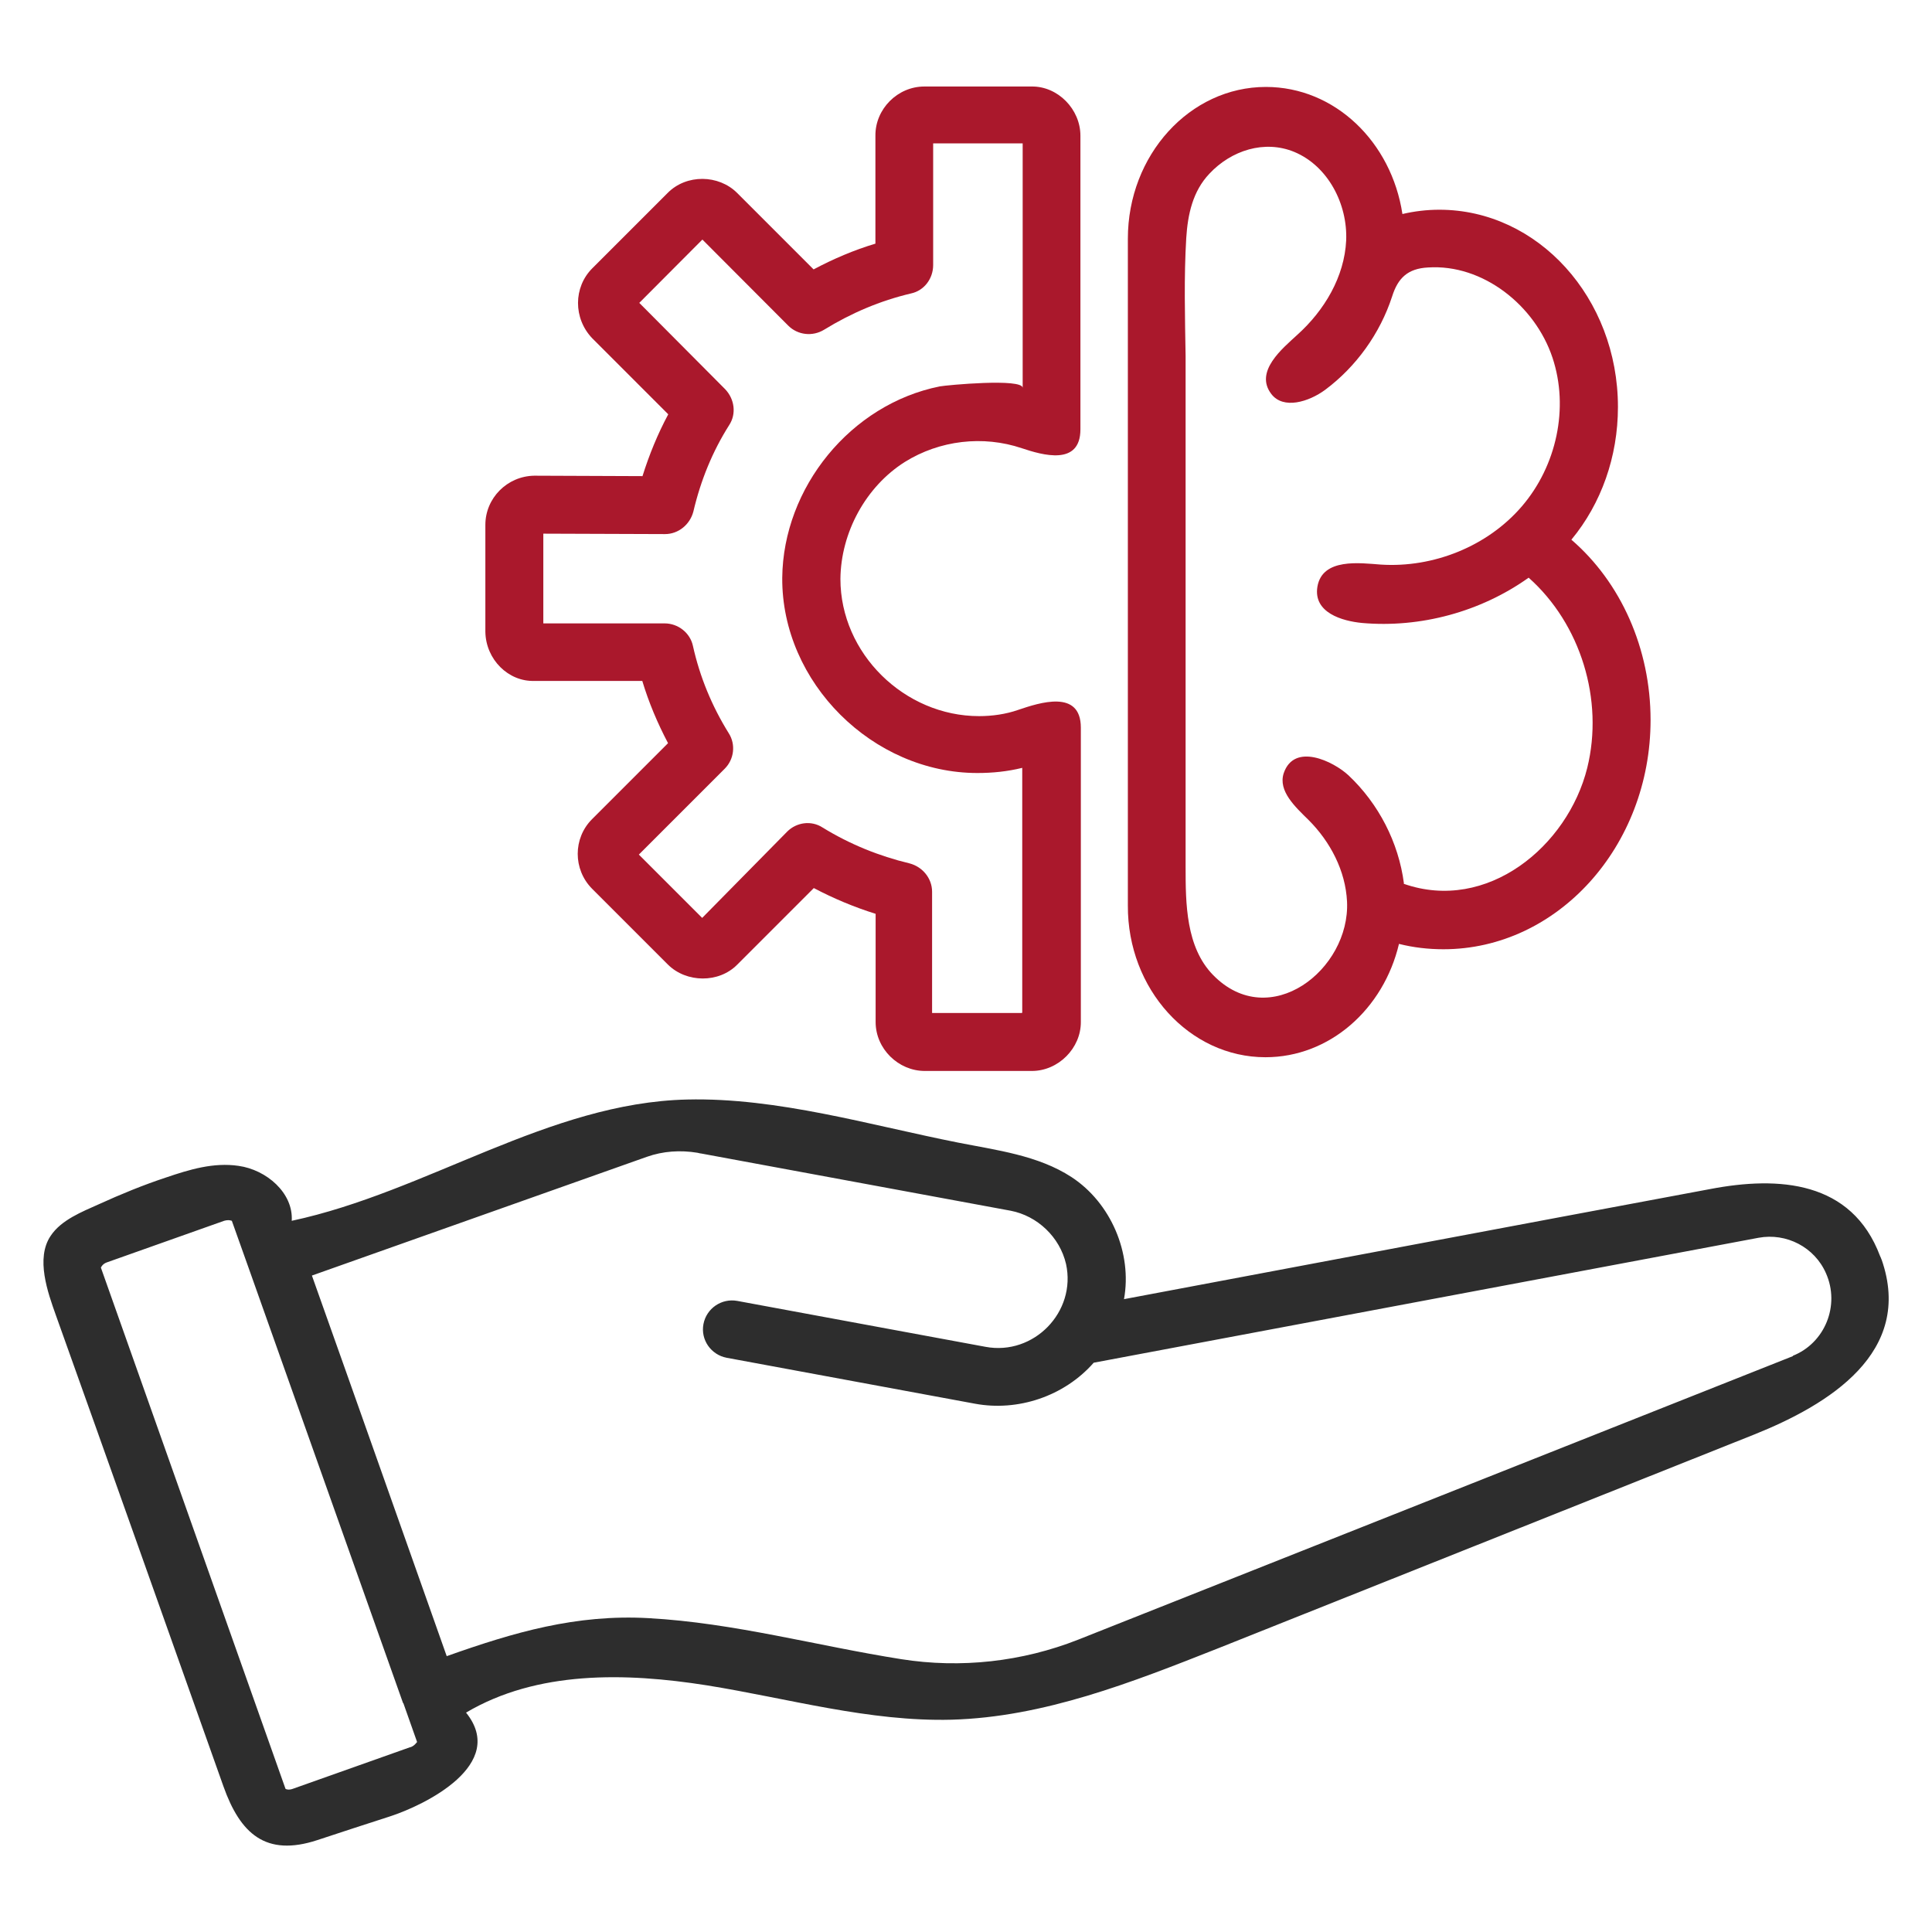
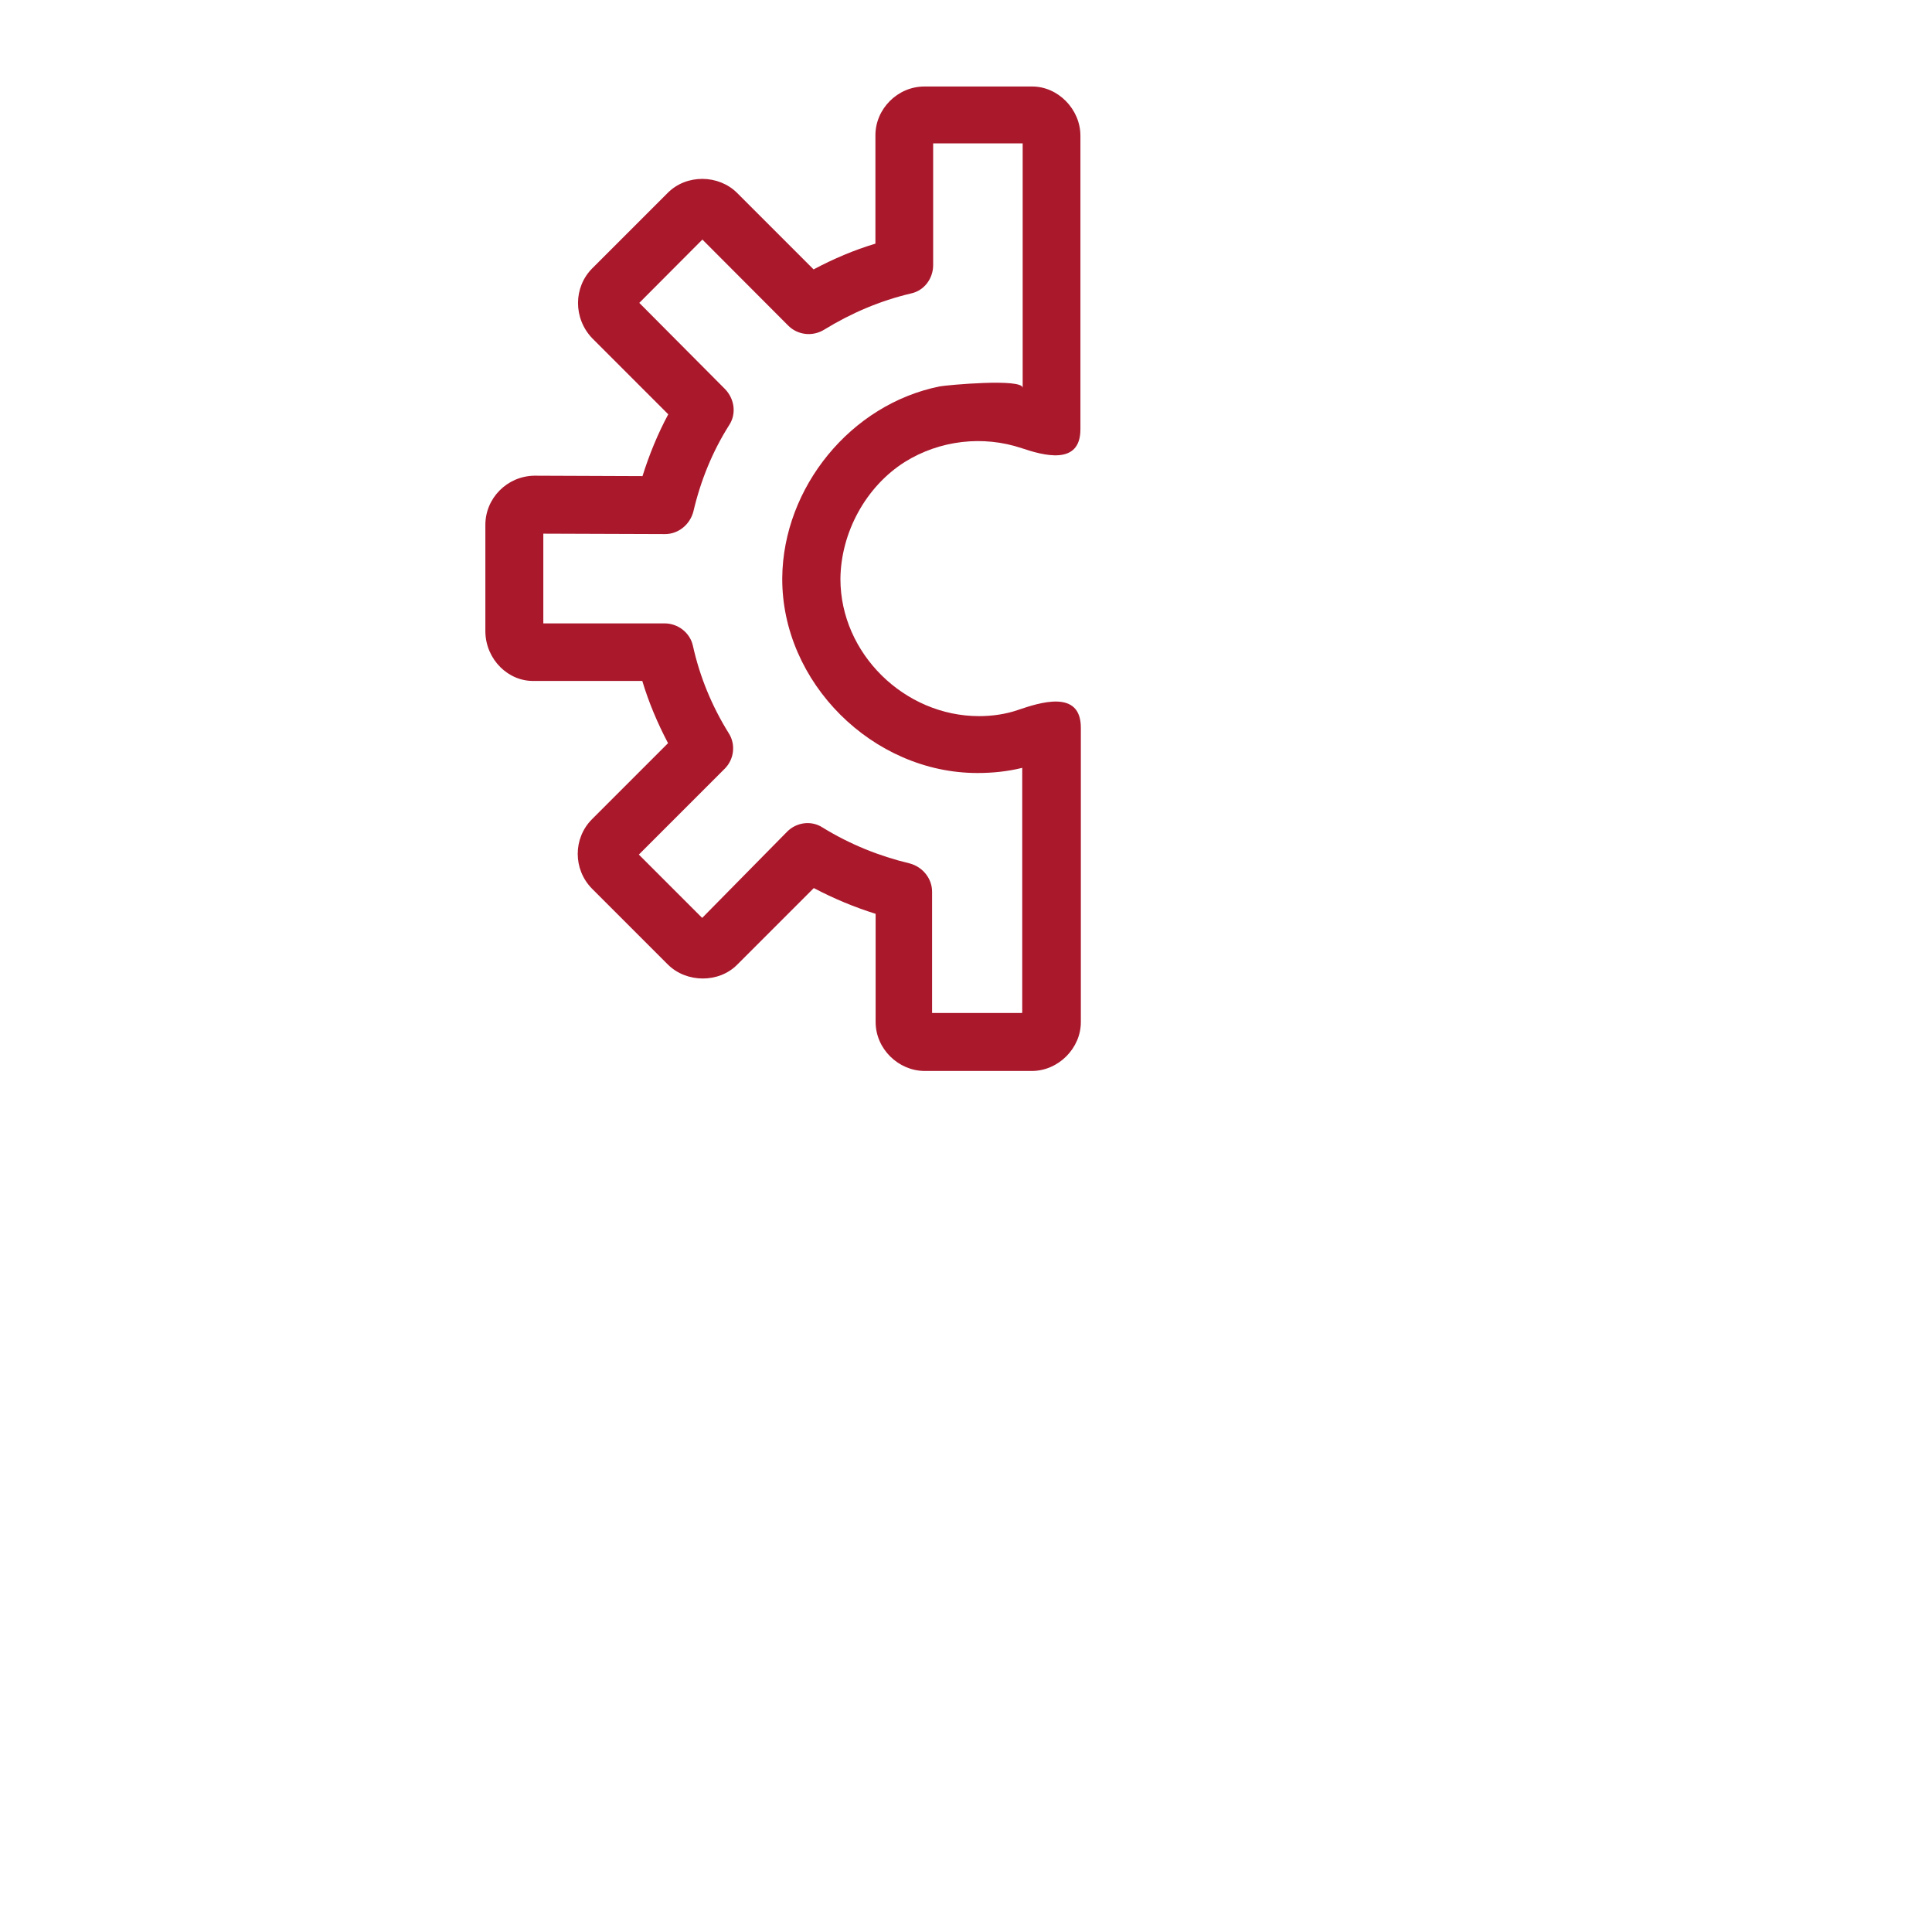
<svg xmlns="http://www.w3.org/2000/svg" id="Layer_1" data-name="Layer 1" viewBox="0 0 90 90">
  <defs>
    <style>
      .cls-1 {
        fill: #aa182c;
      }

      .cls-2 {
        fill: #2d2d2d;
      }
    </style>
  </defs>
-   <path class="cls-2" d="M87.65,58.68c-.02-.05-.03-.1-.07-.17-1.32-3.51-4.72-3.73-7.91-3.12-9.11,1.7-18.22,3.42-27.31,5.13.39-2.14-.61-4.49-2.45-5.69-1.55-1.01-3.49-1.25-5.26-1.6-4.1-.81-8.43-2.11-12.64-2.01-6.46.15-12.11,4.3-18.42,5.65.08-1.3-1.18-2.38-2.48-2.56-1.16-.17-2.28.17-3.37.54-1.06.35-2.11.78-3.14,1.25-.78.35-1.75.73-2.24,1.47-.71,1.05-.13,2.65.24,3.69,2.61,7.3,5.21,14.64,7.81,21.96.78,2.19,1.96,3.29,4.37,2.5,1.13-.37,2.24-.74,3.37-1.1,1.67-.54,5.5-2.43,3.56-4.84,3.31-1.96,7.42-1.87,11.22-1.27,3.8.61,7.56,1.7,11.4,1.6,4.3-.12,8.4-1.74,12.4-3.32,8.33-3.32,16.67-6.65,25-9.97,3.44-1.38,7.44-3.81,5.92-8.15ZM19.11,81.39l-5.47,1.94c-.19.07-.32.02-.34,0l-8.6-24.28s.07-.17.27-.24l5.47-1.94c.07-.02.13-.03.19-.03.1,0,.15.03.17.03l.78,2.19,7.19,20.26s0,.02.02.02l.64,1.81c-.05.05-.12.17-.3.24ZM83.53,63.17l-33.3,13.21c-2.61,1.03-5.47,1.35-8.25.91-3.93-.62-7.78-1.69-11.76-1.91-3.39-.19-6.28.66-9.41,1.77-2.09-5.9-4.18-11.83-6.28-17.73l15.6-5.53c.76-.27,1.57-.32,2.36-.19l.13.03h.02l14.44,2.67c1.25.24,2.29,1.23,2.58,2.48.49,2.23-1.5,4.28-3.75,3.86l-11.57-2.14c-.73-.13-1.43.35-1.57,1.08-.14.73.35,1.43,1.08,1.57l11.57,2.14c1.99.37,4.15-.34,5.53-1.91l30.97-5.82c1.3-.24,2.61.44,3.14,1.65.67,1.5-.05,3.26-1.55,3.85Z" />
  <g>
    <path class="cls-1" d="M47.43,33.07c-.57.2-1.21.29-1.82.29-3.48,0-6.46-2.92-6.46-6.39.02-2.16,1.18-4.3,3-5.45,1.62-1.01,3.64-1.25,5.45-.64.96.32,2.73.84,2.73-.88V6.32c0-1.23-1.05-2.31-2.28-2.29h-4.99c-1.25,0-2.29,1.05-2.28,2.29v5.03c-1,.3-1.96.71-2.88,1.2l-3.56-3.56c-.86-.86-2.36-.89-3.24,0l-3.51,3.51c-.88.88-.89,2.33,0,3.26l3.54,3.54c-.49.91-.89,1.89-1.2,2.88l-5.04-.02c-1.27.02-2.28,1.05-2.28,2.29v4.98c.02,1.3,1.08,2.33,2.28,2.29h5.03c.3,1,.71,1.97,1.2,2.9l-3.54,3.54c-.89.89-.89,2.34,0,3.24l3.53,3.53c.86.86,2.38.88,3.24,0l3.56-3.56c.93.49,1.89.89,2.88,1.2v5.04c0,1.25,1.06,2.28,2.29,2.28h4.99c1.23,0,2.29-1.06,2.28-2.29v-13.7c0-1.81-1.94-1.16-2.92-.83ZM47.6,47.19h-4.18v-5.65c0-.62-.44-1.16-1.05-1.32-1.42-.34-2.78-.89-4.05-1.67-.52-.34-1.21-.25-1.65.19l-3.96,4.02-2.95-2.95,4-4c.44-.44.52-1.13.19-1.65-.79-1.27-1.35-2.63-1.67-4.07-.13-.61-.69-1.05-1.32-1.05h-5.65v-4.18s5.65.02,5.67.02c.62,0,1.16-.44,1.32-1.05.34-1.45.89-2.8,1.67-4.03.34-.52.25-1.21-.19-1.67l-3.81-3.83-.19-.19,2.94-2.95,4,4.01c.44.44,1.13.52,1.67.19,1.27-.78,2.61-1.35,4.05-1.69.61-.13,1.03-.69,1.03-1.32v-5.67h4.17v11.39c0-.46-3.54-.13-3.86-.07-4.15.83-7.3,4.71-7.34,8.92-.03,4.88,4.22,9.09,9.09,9.09.71,0,1.4-.07,2.09-.24v11.4Z" />
-     <path class="cls-1" d="M73.21,25.13c1.38-1.67,2.16-3.85,2.16-6.17,0-5.08-3.73-9.19-8.32-9.19-.59,0-1.16.07-1.72.2-.51-3.36-3.15-5.92-6.36-5.92-3.54,0-6.43,3.17-6.43,7.07v31.06c-.02,3.9,2.87,7.07,6.41,7.07,2.99,0,5.5-2.24,6.22-5.28.67.17,1.37.25,2.07.25,5.31,0,9.65-4.79,9.65-10.68,0-3.32-1.38-6.41-3.69-8.4ZM65.4,41.15c-.25-1.91-1.18-3.71-2.58-5.03-.71-.66-2.53-1.54-3.02-.1-.27.83.54,1.57,1.16,2.18,1.01,1.01,1.72,2.36,1.79,3.8.15,3.17-3.61,6.11-6.24,3.42-1.27-1.3-1.28-3.34-1.28-5.04v-23.79c-.03-1.81-.08-3.68.03-5.5.07-1.1.3-2.18,1.08-3,1.01-1.08,2.56-1.59,3.96-1.01,1.57.66,2.48,2.43,2.41,4.12-.08,1.69-1.01,3.26-2.28,4.4-.67.62-2.01,1.7-1.21,2.75.56.74,1.75.37,2.51-.19,1.45-1.08,2.56-2.63,3.12-4.35.27-.86.73-1.3,1.67-1.35,2.56-.17,4.99,1.77,5.8,4.2.78,2.34.19,5.04-1.42,6.92-1.6,1.87-4.13,2.88-6.58,2.72-.96-.07-2.72-.32-2.95,1.03-.2,1.21,1.15,1.6,2.08,1.69,2.72.24,5.53-.52,7.76-2.11,2.43,2.16,3.51,5.7,2.73,8.86-.91,3.66-4.67,6.76-8.55,5.4Z" />
  </g>
</svg>